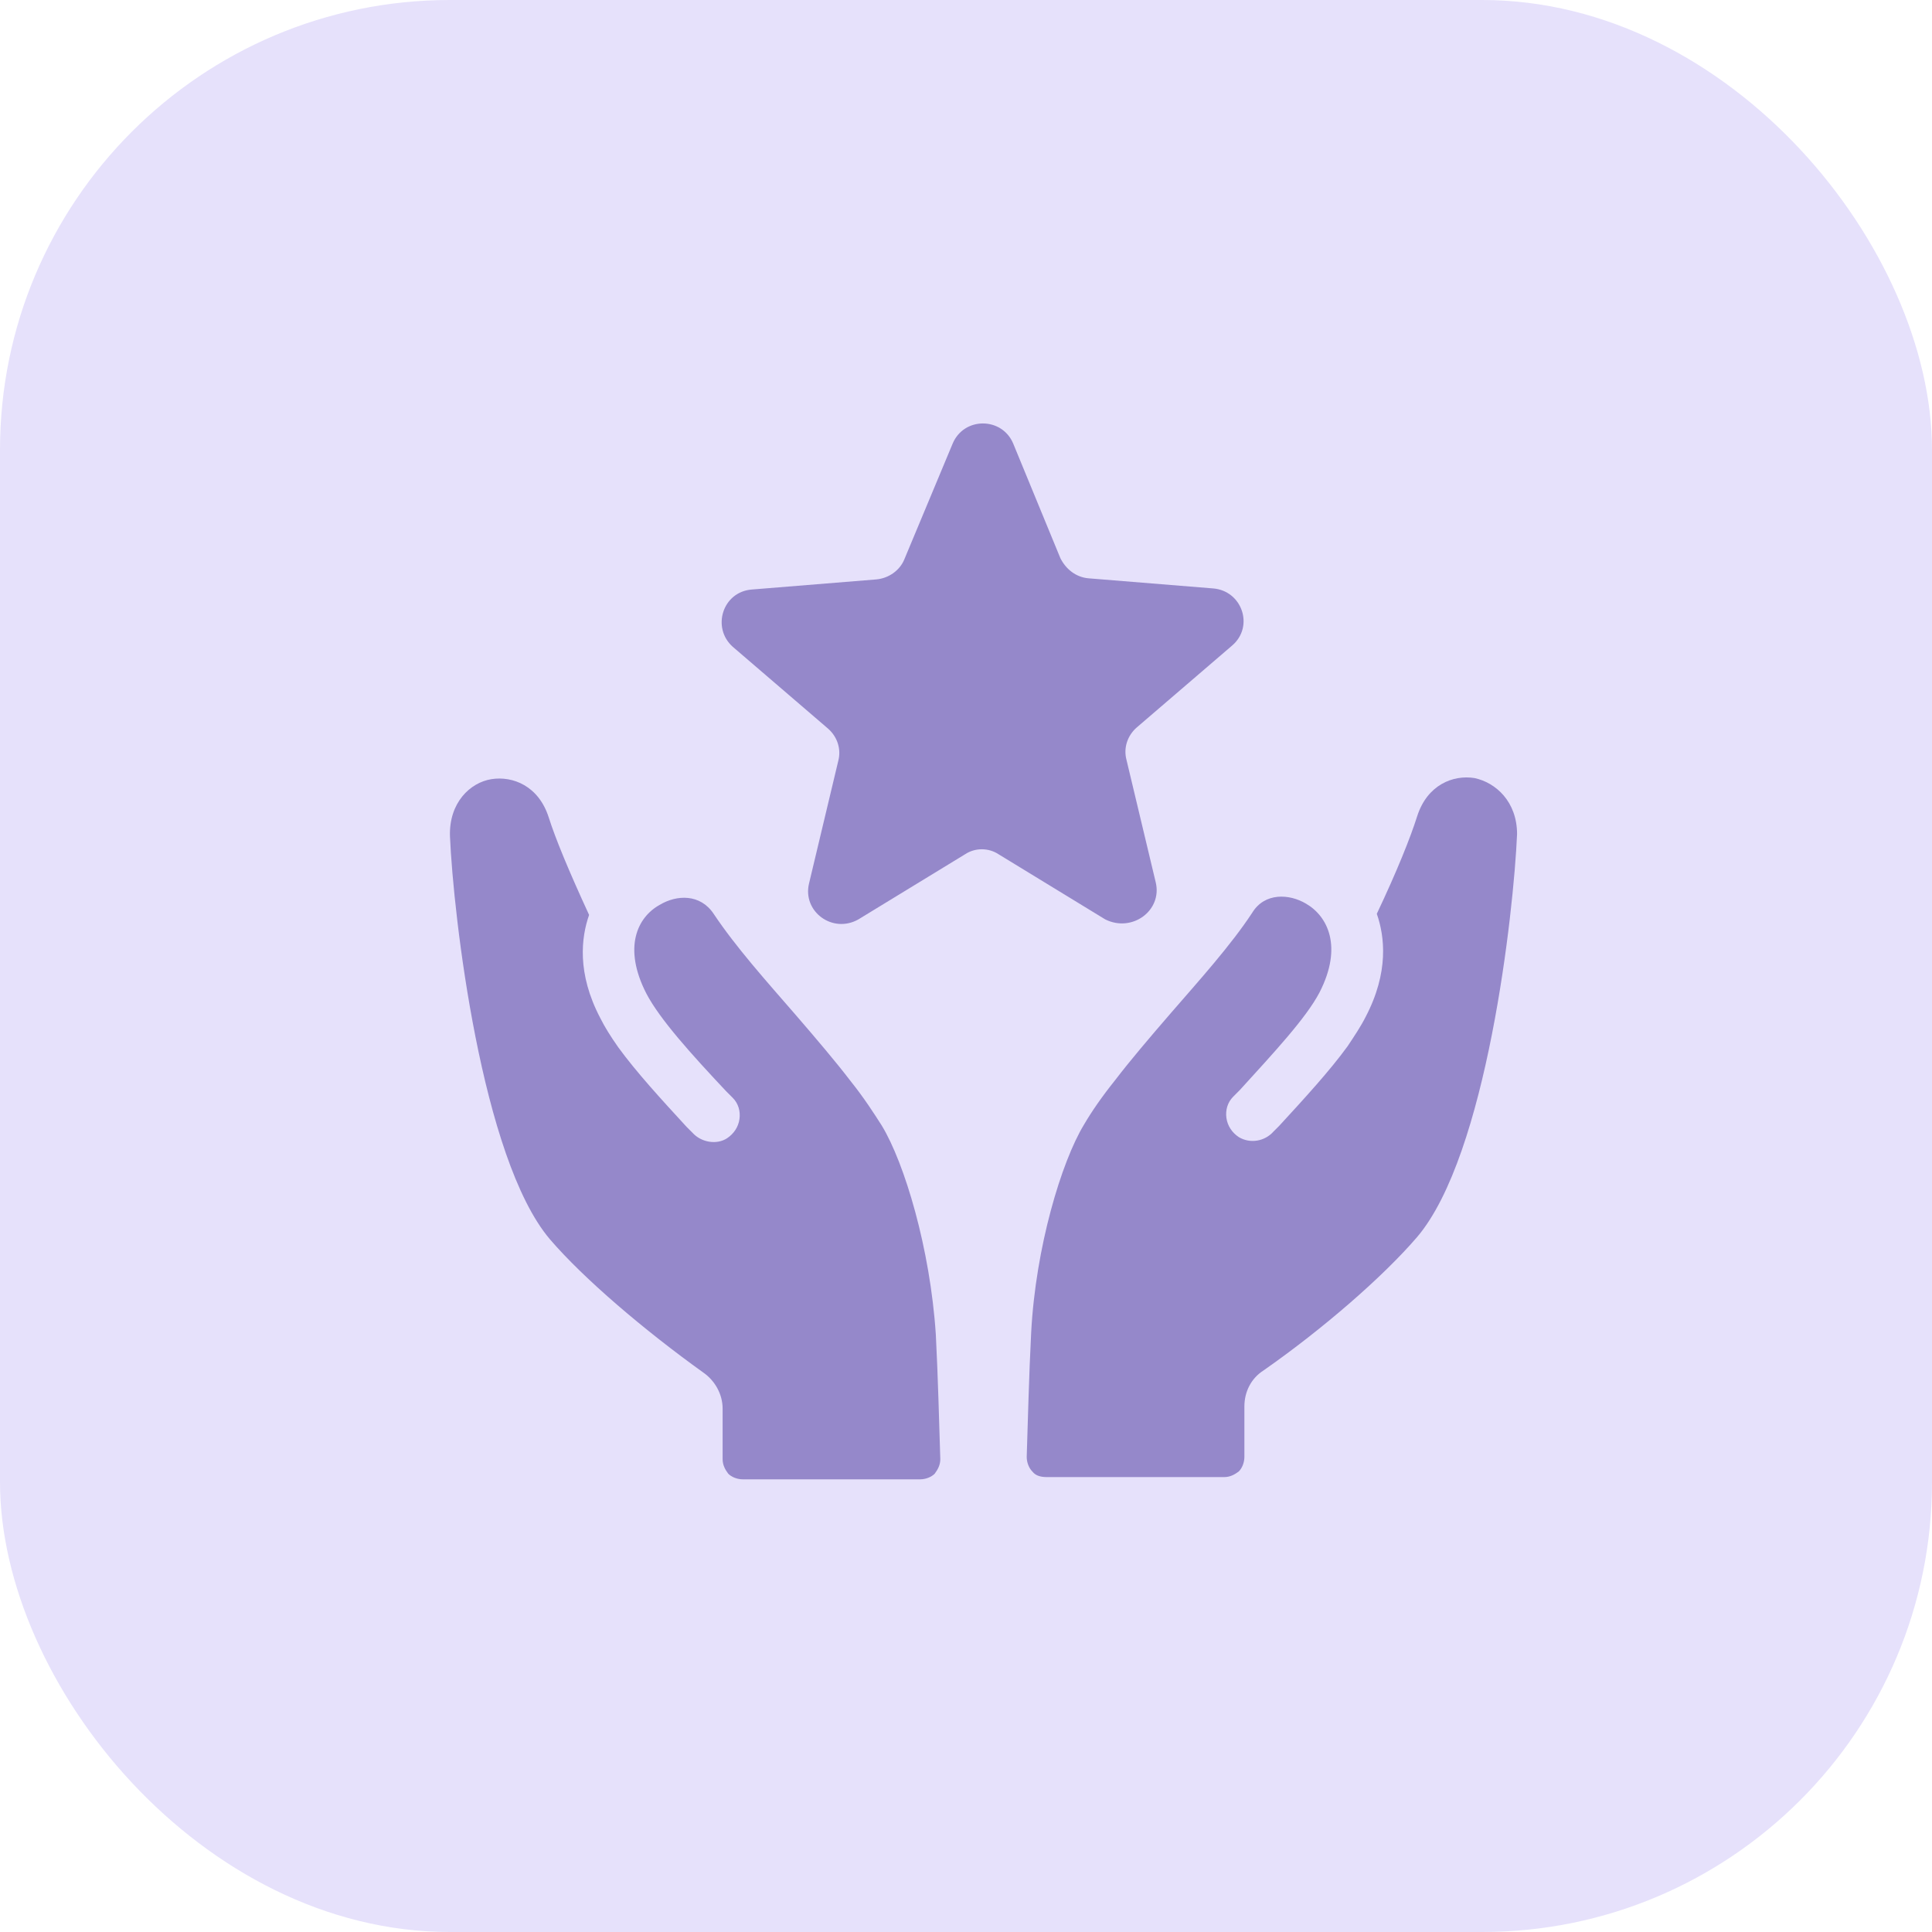
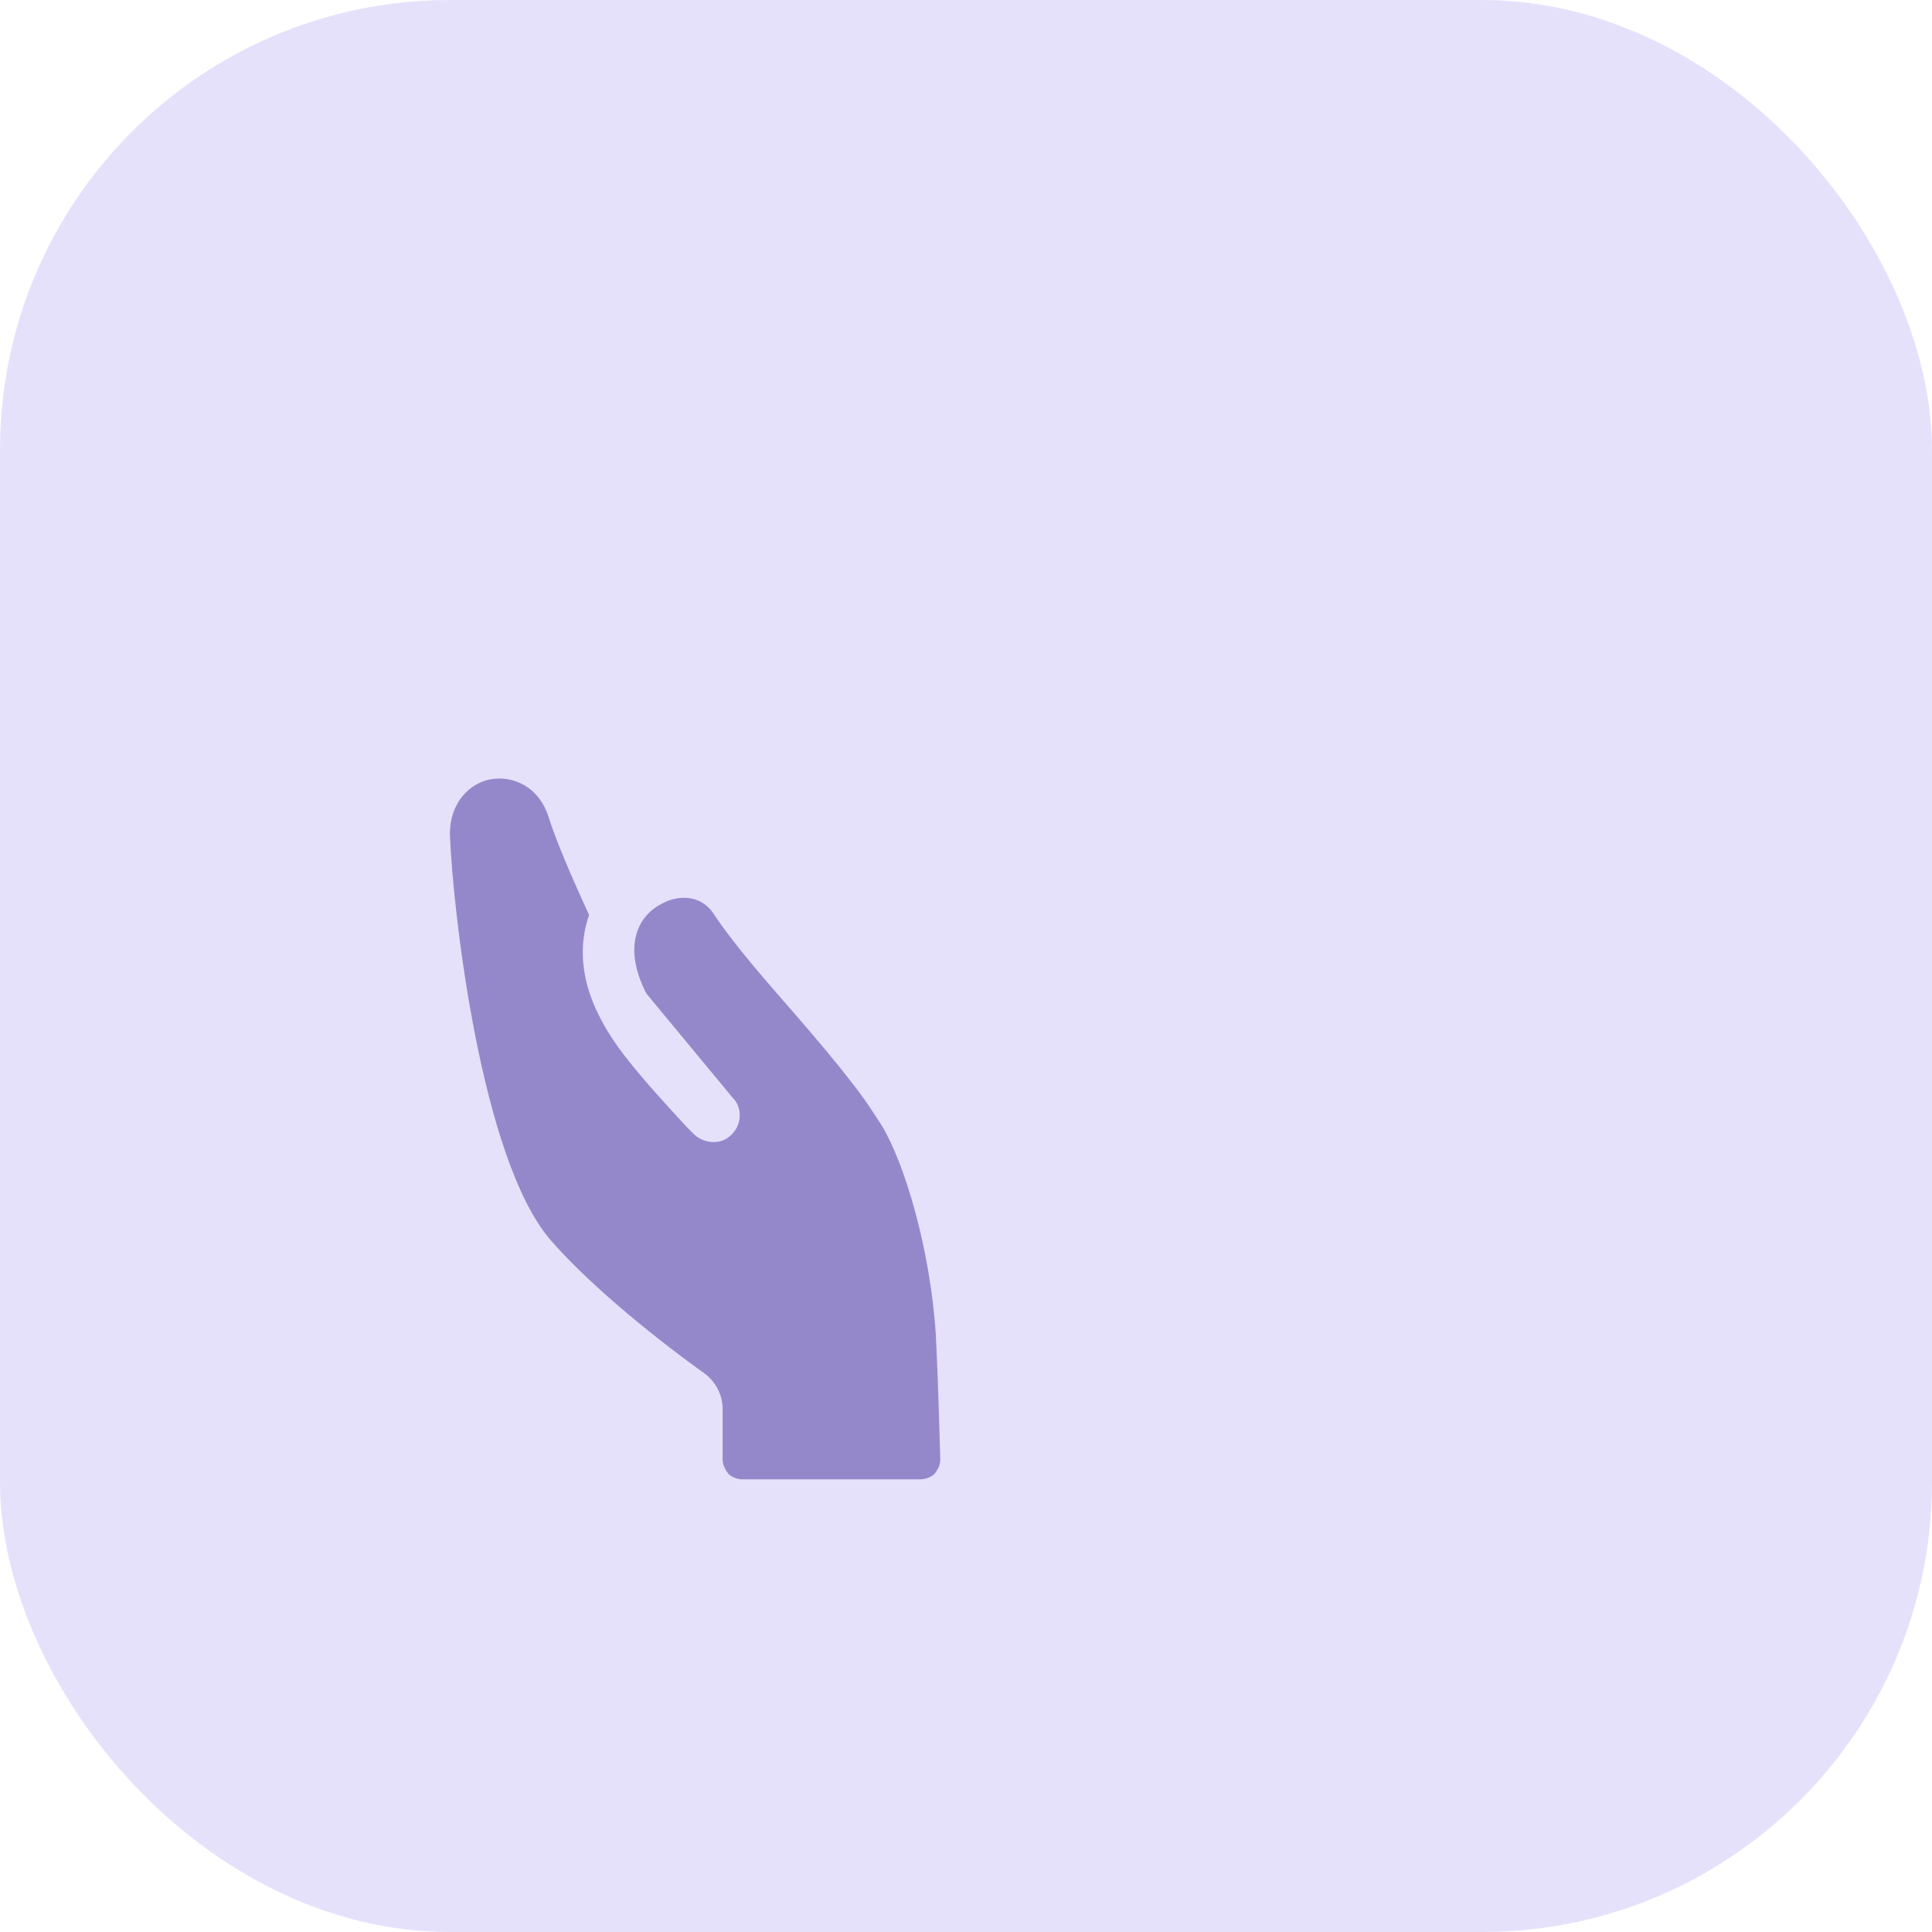
<svg xmlns="http://www.w3.org/2000/svg" width="73" height="73" viewBox="0 0 73 73" fill="none">
  <rect width="73" height="73" rx="17" fill="#E6E1FB" />
-   <path d="M43.669 33.34L42.566 28.719C42.439 28.253 42.609 27.787 42.948 27.49L46.552 24.395C47.4 23.674 46.933 22.317 45.831 22.233L41.125 21.851C40.659 21.809 40.277 21.512 40.065 21.088L38.285 16.763C37.86 15.746 36.419 15.746 35.995 16.763L34.172 21.13C34.002 21.554 33.578 21.851 33.112 21.893L28.406 22.275C27.304 22.36 26.88 23.716 27.685 24.437L31.289 27.532C31.628 27.829 31.798 28.295 31.671 28.761L30.569 33.382C30.314 34.442 31.459 35.29 32.434 34.739L36.462 32.28C36.843 32.026 37.352 32.026 37.734 32.28L41.761 34.739C42.779 35.248 43.923 34.401 43.669 33.34H43.669Z" fill="#9588CA" />
-   <path d="M55.71 29.398C54.904 29.271 53.929 29.652 53.548 30.839C53.294 31.645 52.785 32.917 52.022 34.528C52.319 35.376 52.488 36.732 51.597 38.428C51.428 38.767 51.173 39.149 50.919 39.531C50.241 40.463 49.308 41.481 48.333 42.541L48.121 42.753C47.782 43.134 47.23 43.219 46.807 42.965C46.552 42.795 46.383 42.541 46.34 42.244C46.298 41.947 46.383 41.651 46.595 41.439L46.849 41.184C48.121 39.785 49.35 38.471 49.859 37.496C50.75 35.757 50.156 34.613 49.351 34.147C48.715 33.765 47.782 33.722 47.316 34.486C46.51 35.715 45.323 37.03 44.221 38.301C43.415 39.234 42.694 40.082 42.143 40.803C41.635 41.438 41.253 41.99 40.956 42.498C40.108 43.898 39.133 47.12 38.963 50.342C38.879 51.953 38.836 53.776 38.794 55.048C38.794 55.26 38.879 55.472 39.006 55.599C39.133 55.769 39.345 55.811 39.557 55.811H46.256C46.468 55.811 46.638 55.726 46.807 55.599C46.934 55.472 47.019 55.26 47.019 55.048V53.14C47.019 52.589 47.274 52.08 47.74 51.783C49.987 50.215 52.277 48.222 53.548 46.738C56.177 43.643 57.194 34.485 57.322 31.517C57.321 30.288 56.516 29.567 55.71 29.398L55.71 29.398Z" fill="#9588CA" />
-   <path d="M33.324 42.54C33.027 42.074 32.646 41.48 32.137 40.845C31.586 40.124 30.865 39.276 30.06 38.343C28.957 37.071 27.813 35.799 26.965 34.528C26.456 33.765 25.566 33.807 24.93 34.188C24.082 34.655 23.531 35.8 24.421 37.538C24.93 38.513 26.117 39.827 27.431 41.226L27.686 41.481C27.898 41.693 27.983 41.989 27.94 42.286C27.898 42.583 27.728 42.837 27.474 43.007C27.092 43.261 26.499 43.176 26.16 42.795L25.947 42.583C24.972 41.523 24.04 40.505 23.361 39.572C23.064 39.148 22.852 38.809 22.683 38.47C21.792 36.775 21.962 35.418 22.259 34.57C21.496 32.916 20.987 31.687 20.732 30.881C20.351 29.694 19.375 29.313 18.57 29.44C17.765 29.567 16.959 30.33 17.002 31.602C17.129 34.57 18.189 43.77 20.775 46.822C22.047 48.306 24.336 50.257 26.583 51.868C27.007 52.165 27.304 52.673 27.304 53.225V55.133C27.304 55.344 27.389 55.514 27.516 55.684C27.643 55.811 27.855 55.896 28.067 55.896H34.766C34.978 55.896 35.19 55.811 35.317 55.684C35.444 55.514 35.529 55.344 35.529 55.133C35.487 53.861 35.444 52.038 35.36 50.426C35.147 47.162 34.172 43.94 33.324 42.541L33.324 42.54Z" fill="#9588CA" />
+   <path d="M33.324 42.54C33.027 42.074 32.646 41.48 32.137 40.845C31.586 40.124 30.865 39.276 30.06 38.343C28.957 37.071 27.813 35.799 26.965 34.528C26.456 33.765 25.566 33.807 24.93 34.188C24.082 34.655 23.531 35.8 24.421 37.538L27.686 41.481C27.898 41.693 27.983 41.989 27.94 42.286C27.898 42.583 27.728 42.837 27.474 43.007C27.092 43.261 26.499 43.176 26.16 42.795L25.947 42.583C24.972 41.523 24.04 40.505 23.361 39.572C23.064 39.148 22.852 38.809 22.683 38.47C21.792 36.775 21.962 35.418 22.259 34.57C21.496 32.916 20.987 31.687 20.732 30.881C20.351 29.694 19.375 29.313 18.57 29.44C17.765 29.567 16.959 30.33 17.002 31.602C17.129 34.57 18.189 43.77 20.775 46.822C22.047 48.306 24.336 50.257 26.583 51.868C27.007 52.165 27.304 52.673 27.304 53.225V55.133C27.304 55.344 27.389 55.514 27.516 55.684C27.643 55.811 27.855 55.896 28.067 55.896H34.766C34.978 55.896 35.19 55.811 35.317 55.684C35.444 55.514 35.529 55.344 35.529 55.133C35.487 53.861 35.444 52.038 35.36 50.426C35.147 47.162 34.172 43.94 33.324 42.541L33.324 42.54Z" fill="#9588CA" />
</svg>